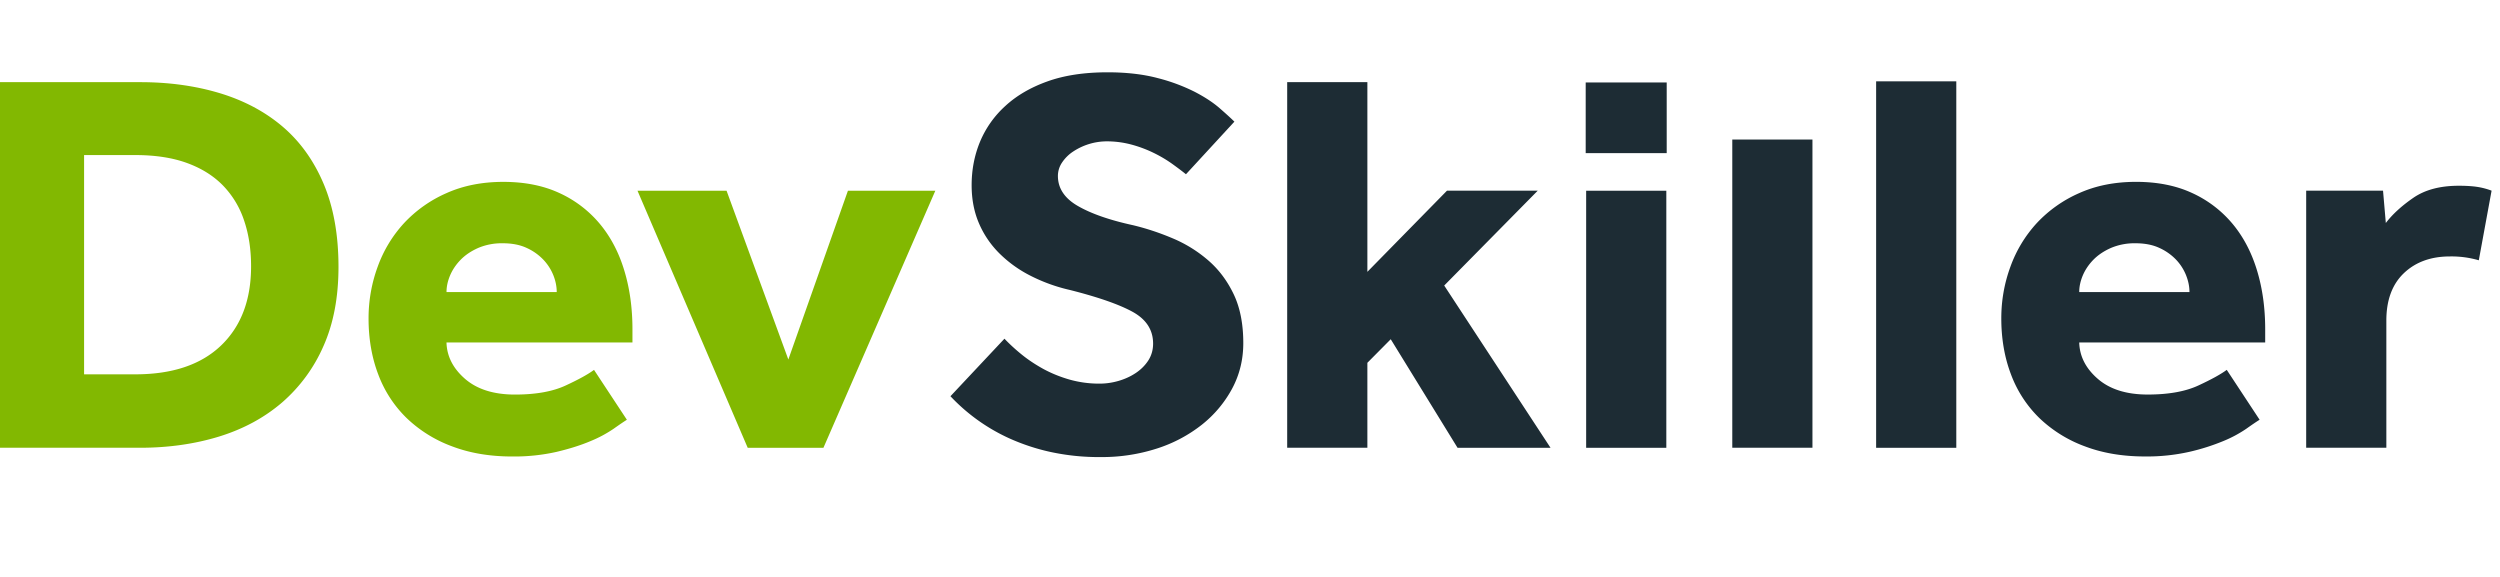
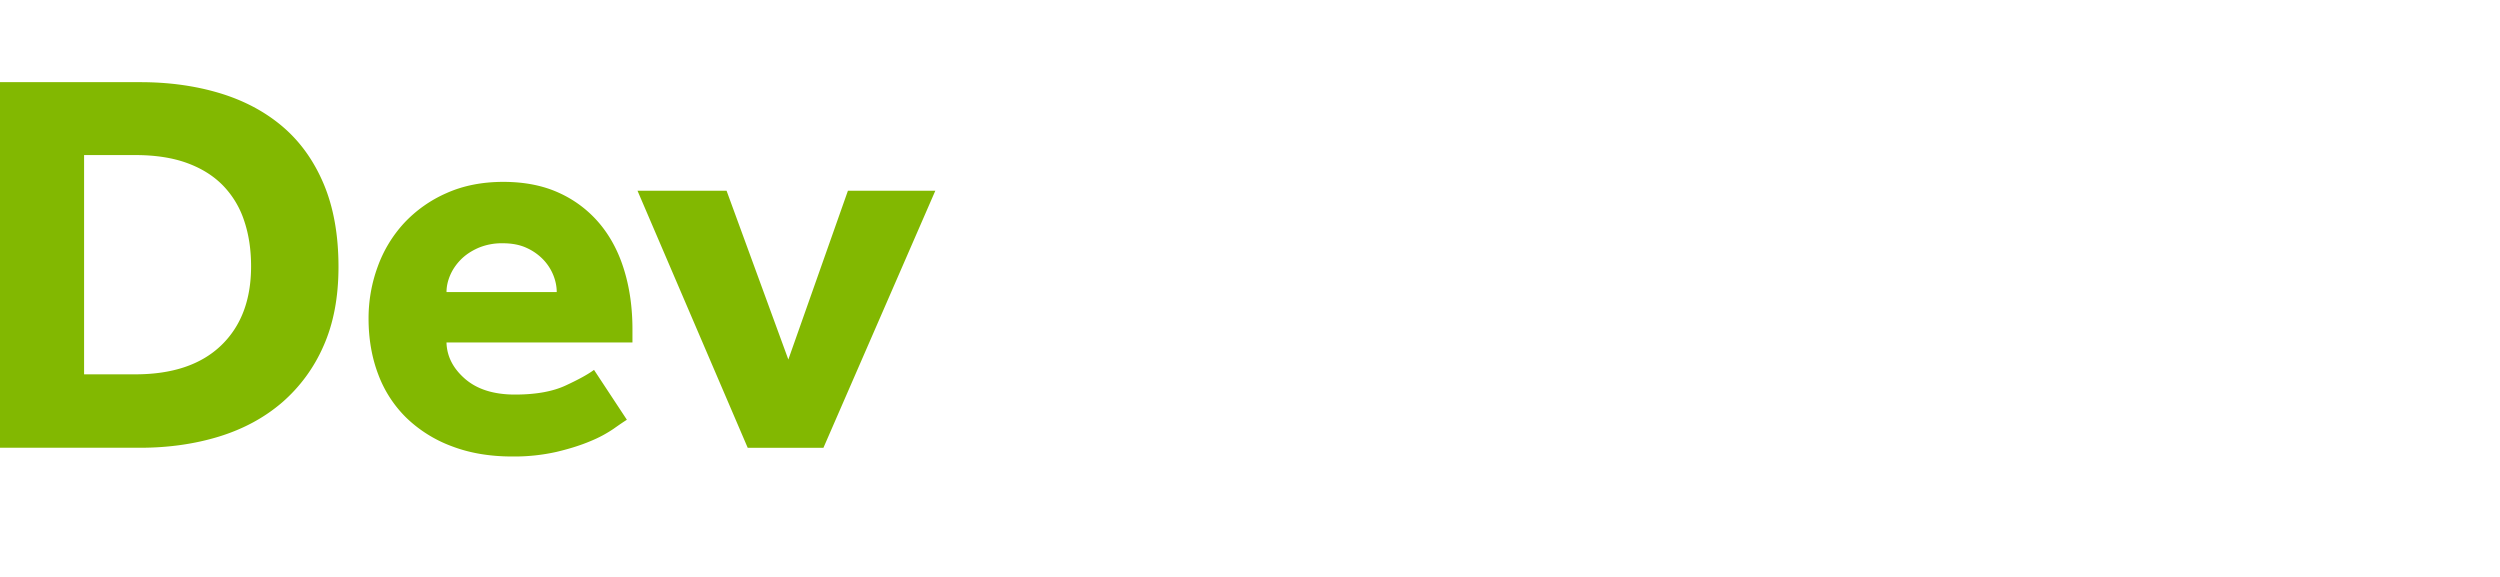
<svg xmlns="http://www.w3.org/2000/svg" width="104" height="24" fill="none" viewBox="0 0 104 24">
-   <path fill="#82B801" d="M5.628 15.572c1.544 0 2.733-.4 3.567-1.198.833-.798 1.25-1.896 1.25-3.294 0-.7-.096-1.334-.29-1.904a3.802 3.802 0 0 0-.88-1.46c-.393-.402-.89-.714-1.493-.934-.602-.22-1.32-.331-2.154-.331h-2.13v9.12h2.13zM0 3.418h5.837c1.188 0 2.289.152 3.3.456 1.01.305 1.884.768 2.617 1.391.733.624 1.305 1.422 1.714 2.394.409.973.613 2.121.613 3.443 0 1.262-.208 2.36-.625 3.295a6.584 6.584 0 0 1-1.725 2.349c-.734.63-1.606 1.102-2.617 1.414-1.012.311-2.112.467-3.3.467H0V3.418zm23.16 8.732c0-.229-.046-.46-.139-.696a2.043 2.043 0 0 0-.417-.65 2.237 2.237 0 0 0-.694-.49c-.278-.13-.61-.194-.996-.194a2.51 2.51 0 0 0-1.02.194c-.293.13-.536.293-.729.49-.193.198-.34.415-.44.65-.1.236-.15.467-.15.695h4.585zm2.918 5.312c-.123.077-.308.202-.555.377a5.2 5.2 0 0 1-.962.513c-.393.167-.86.315-1.4.444a8.022 8.022 0 0 1-1.854.194c-.926 0-1.76-.14-2.5-.422a5.444 5.444 0 0 1-1.888-1.174 4.945 4.945 0 0 1-1.182-1.813c-.27-.707-.405-1.486-.405-2.337 0-.744.128-1.463.382-2.155a5.36 5.36 0 0 1 1.1-1.813 5.347 5.347 0 0 1 1.76-1.242c.695-.312 1.483-.468 2.363-.468.88 0 1.652.152 2.316.456a4.764 4.764 0 0 1 1.679 1.266c.455.54.8 1.185 1.03 1.938.232.752.348 1.577.348 2.474v.547h-7.736c.016.578.275 1.083.776 1.517.502.433 1.193.65 2.073.65.865 0 1.568-.126 2.108-.377.54-.25.934-.467 1.18-.65l1.367 2.075zm.442-9.528h3.705l2.57 7.022 2.479-7.022h3.636l-4.655 10.694h-3.15L26.52 7.934z" />
-   <path fill="#1D2C34" d="M41.786 14.09c.2.212.436.43.706.65.27.22.571.42.903.604.332.181.695.33 1.089.444a4.52 4.52 0 0 0 1.262.171c.262 0 .525-.038.787-.114.263-.076.502-.186.718-.33.216-.145.39-.32.522-.525.13-.205.196-.437.196-.695 0-.563-.278-1-.833-1.312-.556-.31-1.436-.619-2.64-.923a7.033 7.033 0 0 1-1.634-.593 5.106 5.106 0 0 1-1.296-.935 3.957 3.957 0 0 1-.846-1.254c-.2-.47-.3-.995-.3-1.573 0-.638.115-1.24.346-1.801A4.176 4.176 0 0 1 41.82 4.41c.47-.434 1.057-.775 1.76-1.026.703-.251 1.533-.376 2.49-.376.788 0 1.483.08 2.084.239a7.58 7.58 0 0 1 1.54.57c.425.22.772.448 1.043.684.27.236.475.422.614.56l-2.015 2.188c-.17-.137-.367-.285-.59-.445a5.396 5.396 0 0 0-.754-.444 5.148 5.148 0 0 0-.914-.343 3.964 3.964 0 0 0-1.054-.137 2.554 2.554 0 0 0-1.378.422 1.64 1.64 0 0 0-.463.457.996.996 0 0 0-.174.558c0 .517.278.935.834 1.254.555.32 1.32.586 2.293.798.57.137 1.13.324 1.679.559a5.525 5.525 0 0 1 1.47.923c.433.38.78.848 1.043 1.403.262.555.393 1.228.393 2.018 0 .684-.154 1.315-.463 1.892a4.84 4.84 0 0 1-1.262 1.505 5.928 5.928 0 0 1-1.876.992 7.432 7.432 0 0 1-2.328.353 9.502 9.502 0 0 1-2.107-.216 8.69 8.69 0 0 1-1.714-.57 7.764 7.764 0 0 1-2.432-1.745l2.247-2.394zM53.547 3.418h3.336v7.89l3.311-3.375h3.775l-3.89 3.945 4.423 6.75h-3.868l-2.779-4.516-.972.98v3.535h-3.336V3.418zm12.437 4.516h3.335v10.694h-3.335V7.934zm6.079-2.129h3.335v12.82h-3.335V5.805zm5.984-2.422h3.335v15.246h-3.335V3.383zm13.035 8.767c0-.229-.047-.46-.14-.696a2.04 2.04 0 0 0-.416-.65 2.238 2.238 0 0 0-.695-.49c-.278-.13-.61-.194-.996-.194a2.51 2.51 0 0 0-1.019.194c-.293.13-.536.293-.73.49-.193.198-.34.415-.44.65-.1.236-.15.467-.15.695h4.586zM94 17.461c-.124.077-.31.202-.556.377a5.202 5.202 0 0 1-.961.513 8.916 8.916 0 0 1-1.401.444 8.026 8.026 0 0 1-1.853.194c-.927 0-1.76-.14-2.501-.422a5.447 5.447 0 0 1-1.888-1.174 4.949 4.949 0 0 1-1.181-1.813c-.27-.707-.405-1.486-.405-2.337 0-.744.127-1.463.382-2.155a5.364 5.364 0 0 1 1.1-1.813 5.348 5.348 0 0 1 1.76-1.242c.695-.312 1.482-.468 2.362-.468.88 0 1.652.152 2.316.456a4.767 4.767 0 0 1 1.68 1.266c.455.54.799 1.185 1.03 1.938.232.752.348 1.577.348 2.474v.547h-7.736c.015.578.274 1.083.776 1.517.501.433 1.192.65 2.073.65.864 0 1.567-.126 2.108-.377.54-.25.933-.467 1.18-.65L94 17.462zm1.938-9.529h3.196l.116 1.345c.278-.365.66-.714 1.146-1.049.487-.334 1.115-.501 1.888-.501.293 0 .544.015.753.045a2.9 2.9 0 0 1 .613.16l-.532 2.896a4.057 4.057 0 0 0-1.205-.16c-.787 0-1.424.232-1.911.695-.486.464-.73 1.121-.73 1.973v5.29h-3.335V7.931zM65.965 3.43h3.37v2.94h-3.37V3.43z" />
+   <path fill="#82B801" d="M5.628 15.572c1.544 0 2.733-.4 3.567-1.198.833-.798 1.25-1.896 1.25-3.294 0-.7-.096-1.334-.29-1.904a3.802 3.802 0 0 0-.88-1.46c-.393-.402-.89-.714-1.493-.934-.602-.22-1.32-.331-2.154-.331h-2.13v9.12zM0 3.418h5.837c1.188 0 2.289.152 3.3.456 1.01.305 1.884.768 2.617 1.391.733.624 1.305 1.422 1.714 2.394.409.973.613 2.121.613 3.443 0 1.262-.208 2.36-.625 3.295a6.584 6.584 0 0 1-1.725 2.349c-.734.63-1.606 1.102-2.617 1.414-1.012.311-2.112.467-3.3.467H0V3.418zm23.16 8.732c0-.229-.046-.46-.139-.696a2.043 2.043 0 0 0-.417-.65 2.237 2.237 0 0 0-.694-.49c-.278-.13-.61-.194-.996-.194a2.51 2.51 0 0 0-1.02.194c-.293.13-.536.293-.729.49-.193.198-.34.415-.44.65-.1.236-.15.467-.15.695h4.585zm2.918 5.312c-.123.077-.308.202-.555.377a5.2 5.2 0 0 1-.962.513c-.393.167-.86.315-1.4.444a8.022 8.022 0 0 1-1.854.194c-.926 0-1.76-.14-2.5-.422a5.444 5.444 0 0 1-1.888-1.174 4.945 4.945 0 0 1-1.182-1.813c-.27-.707-.405-1.486-.405-2.337 0-.744.128-1.463.382-2.155a5.36 5.36 0 0 1 1.1-1.813 5.347 5.347 0 0 1 1.76-1.242c.695-.312 1.483-.468 2.363-.468.88 0 1.652.152 2.316.456a4.764 4.764 0 0 1 1.679 1.266c.455.54.8 1.185 1.03 1.938.232.752.348 1.577.348 2.474v.547h-7.736c.016.578.275 1.083.776 1.517.502.433 1.193.65 2.073.65.865 0 1.568-.126 2.108-.377.54-.25.934-.467 1.18-.65l1.367 2.075zm.442-9.528h3.705l2.57 7.022 2.479-7.022h3.636l-4.655 10.694h-3.15L26.52 7.934z" />
</svg>